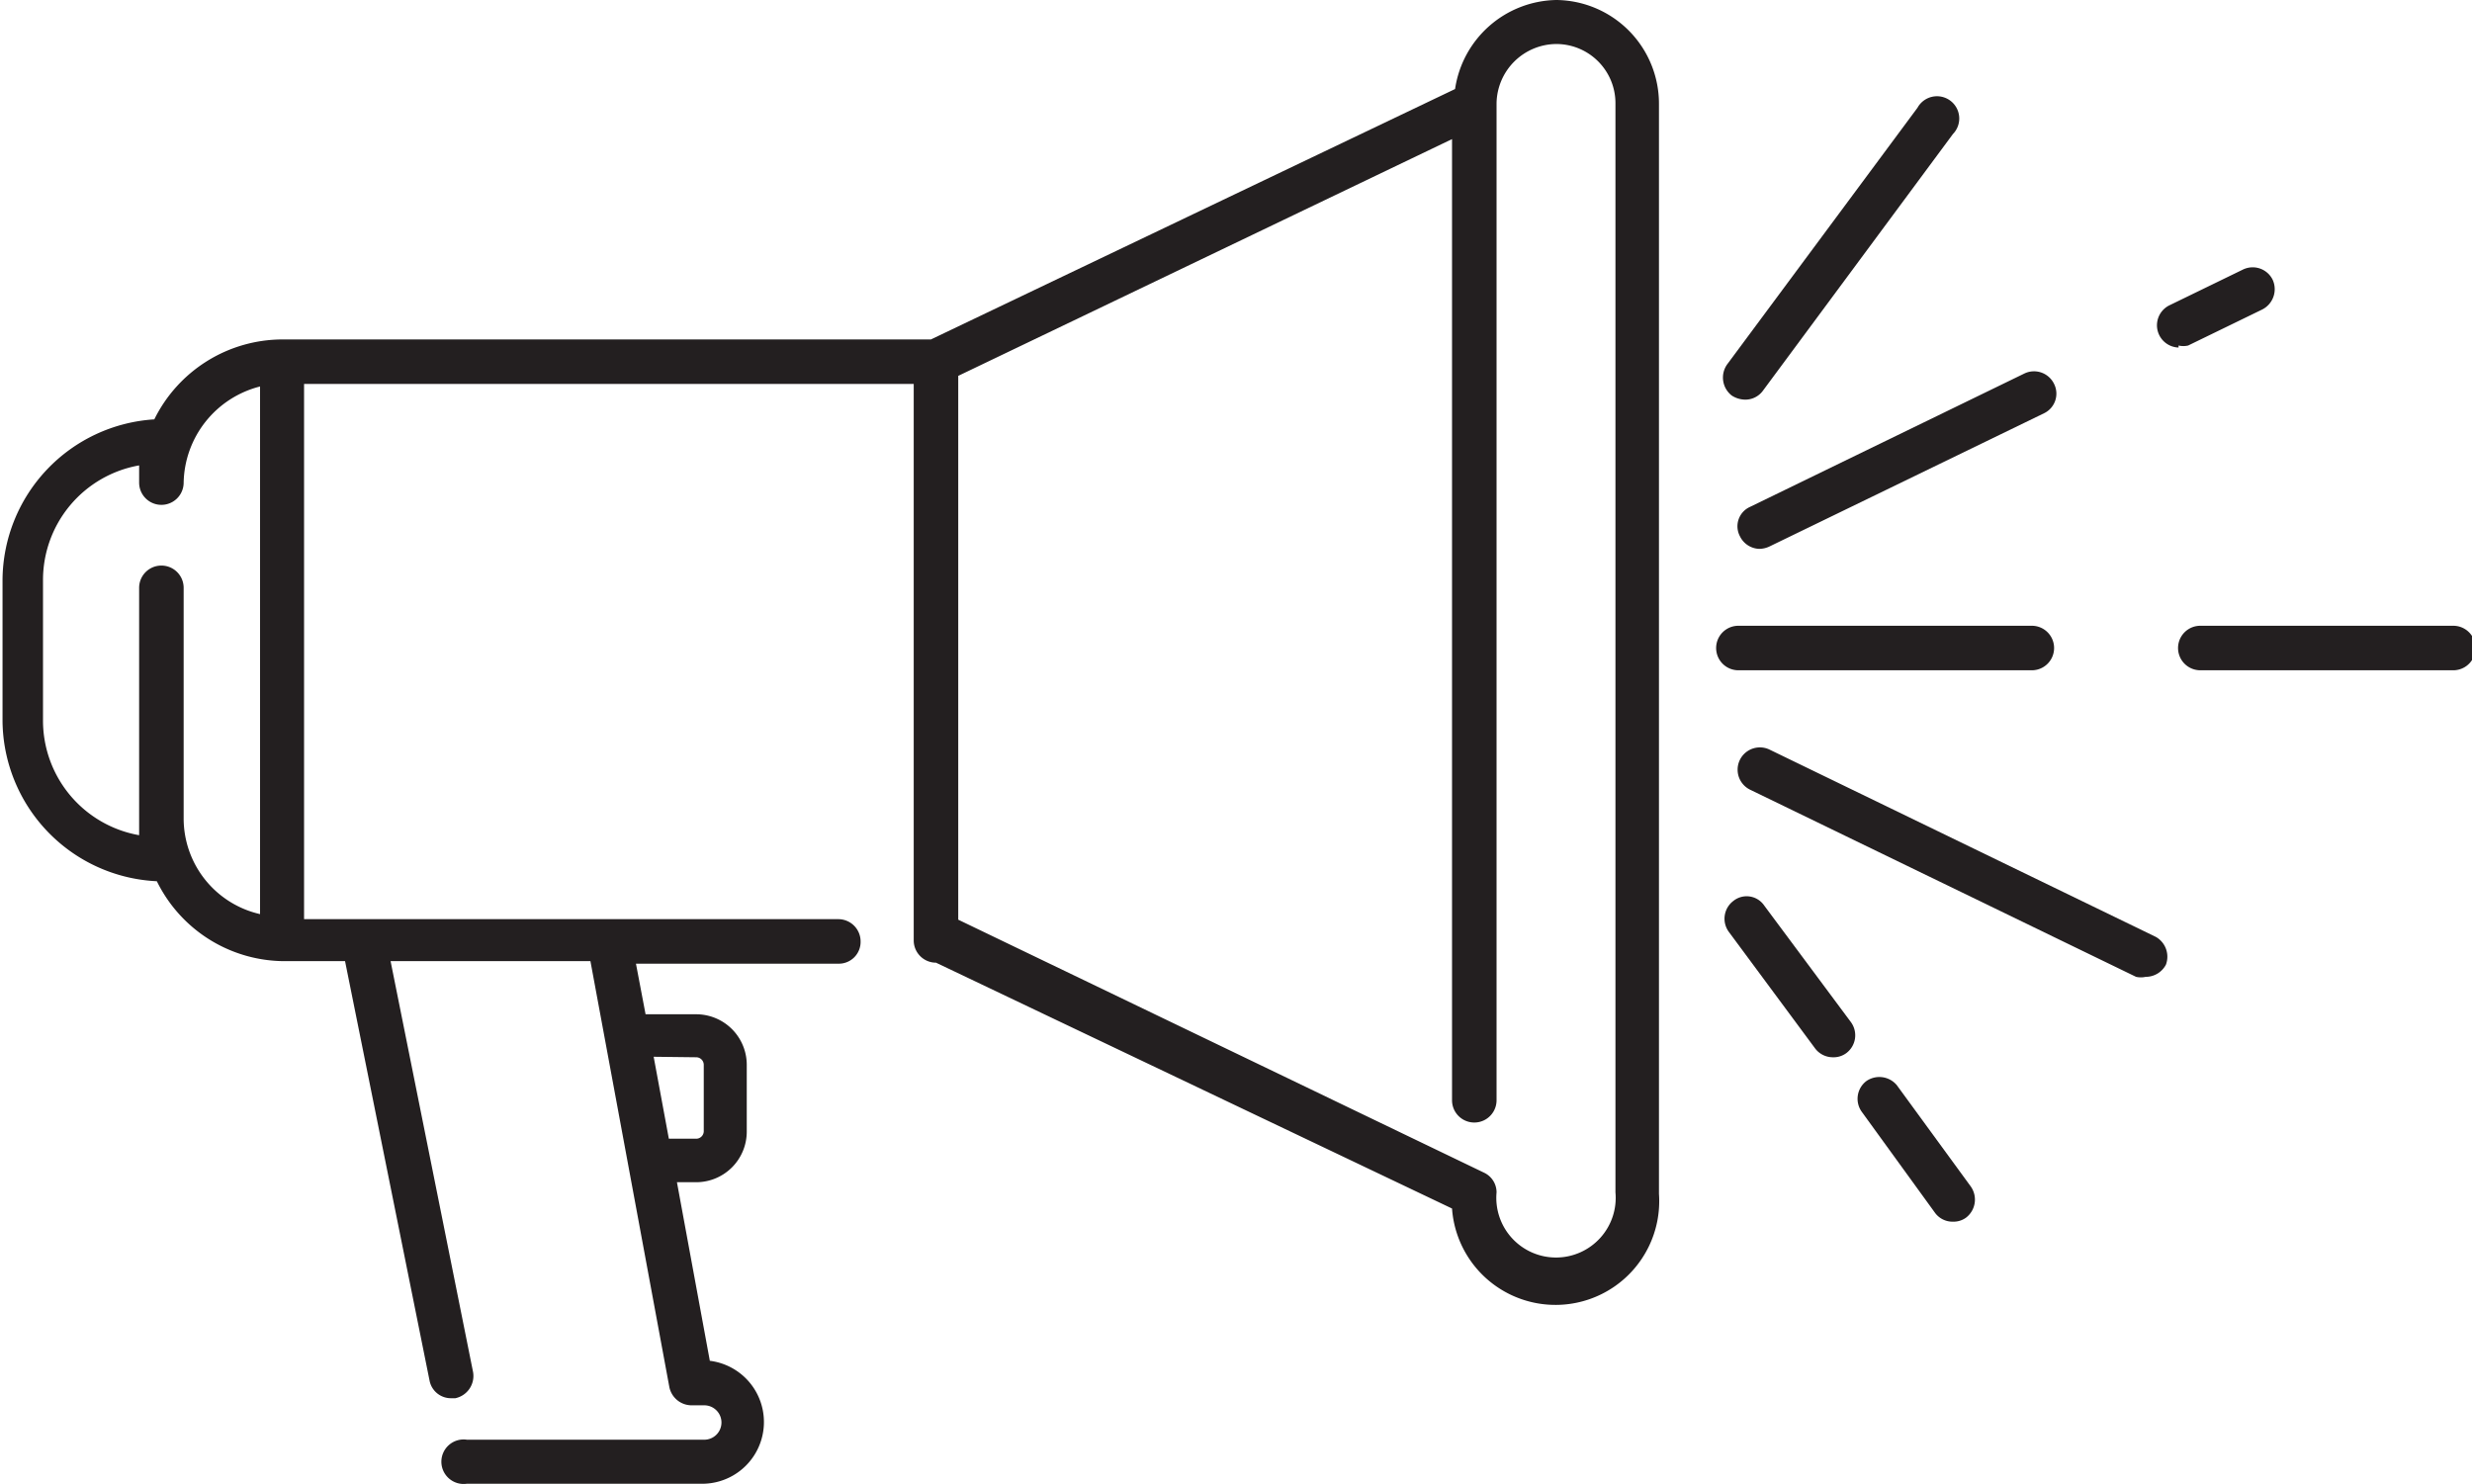
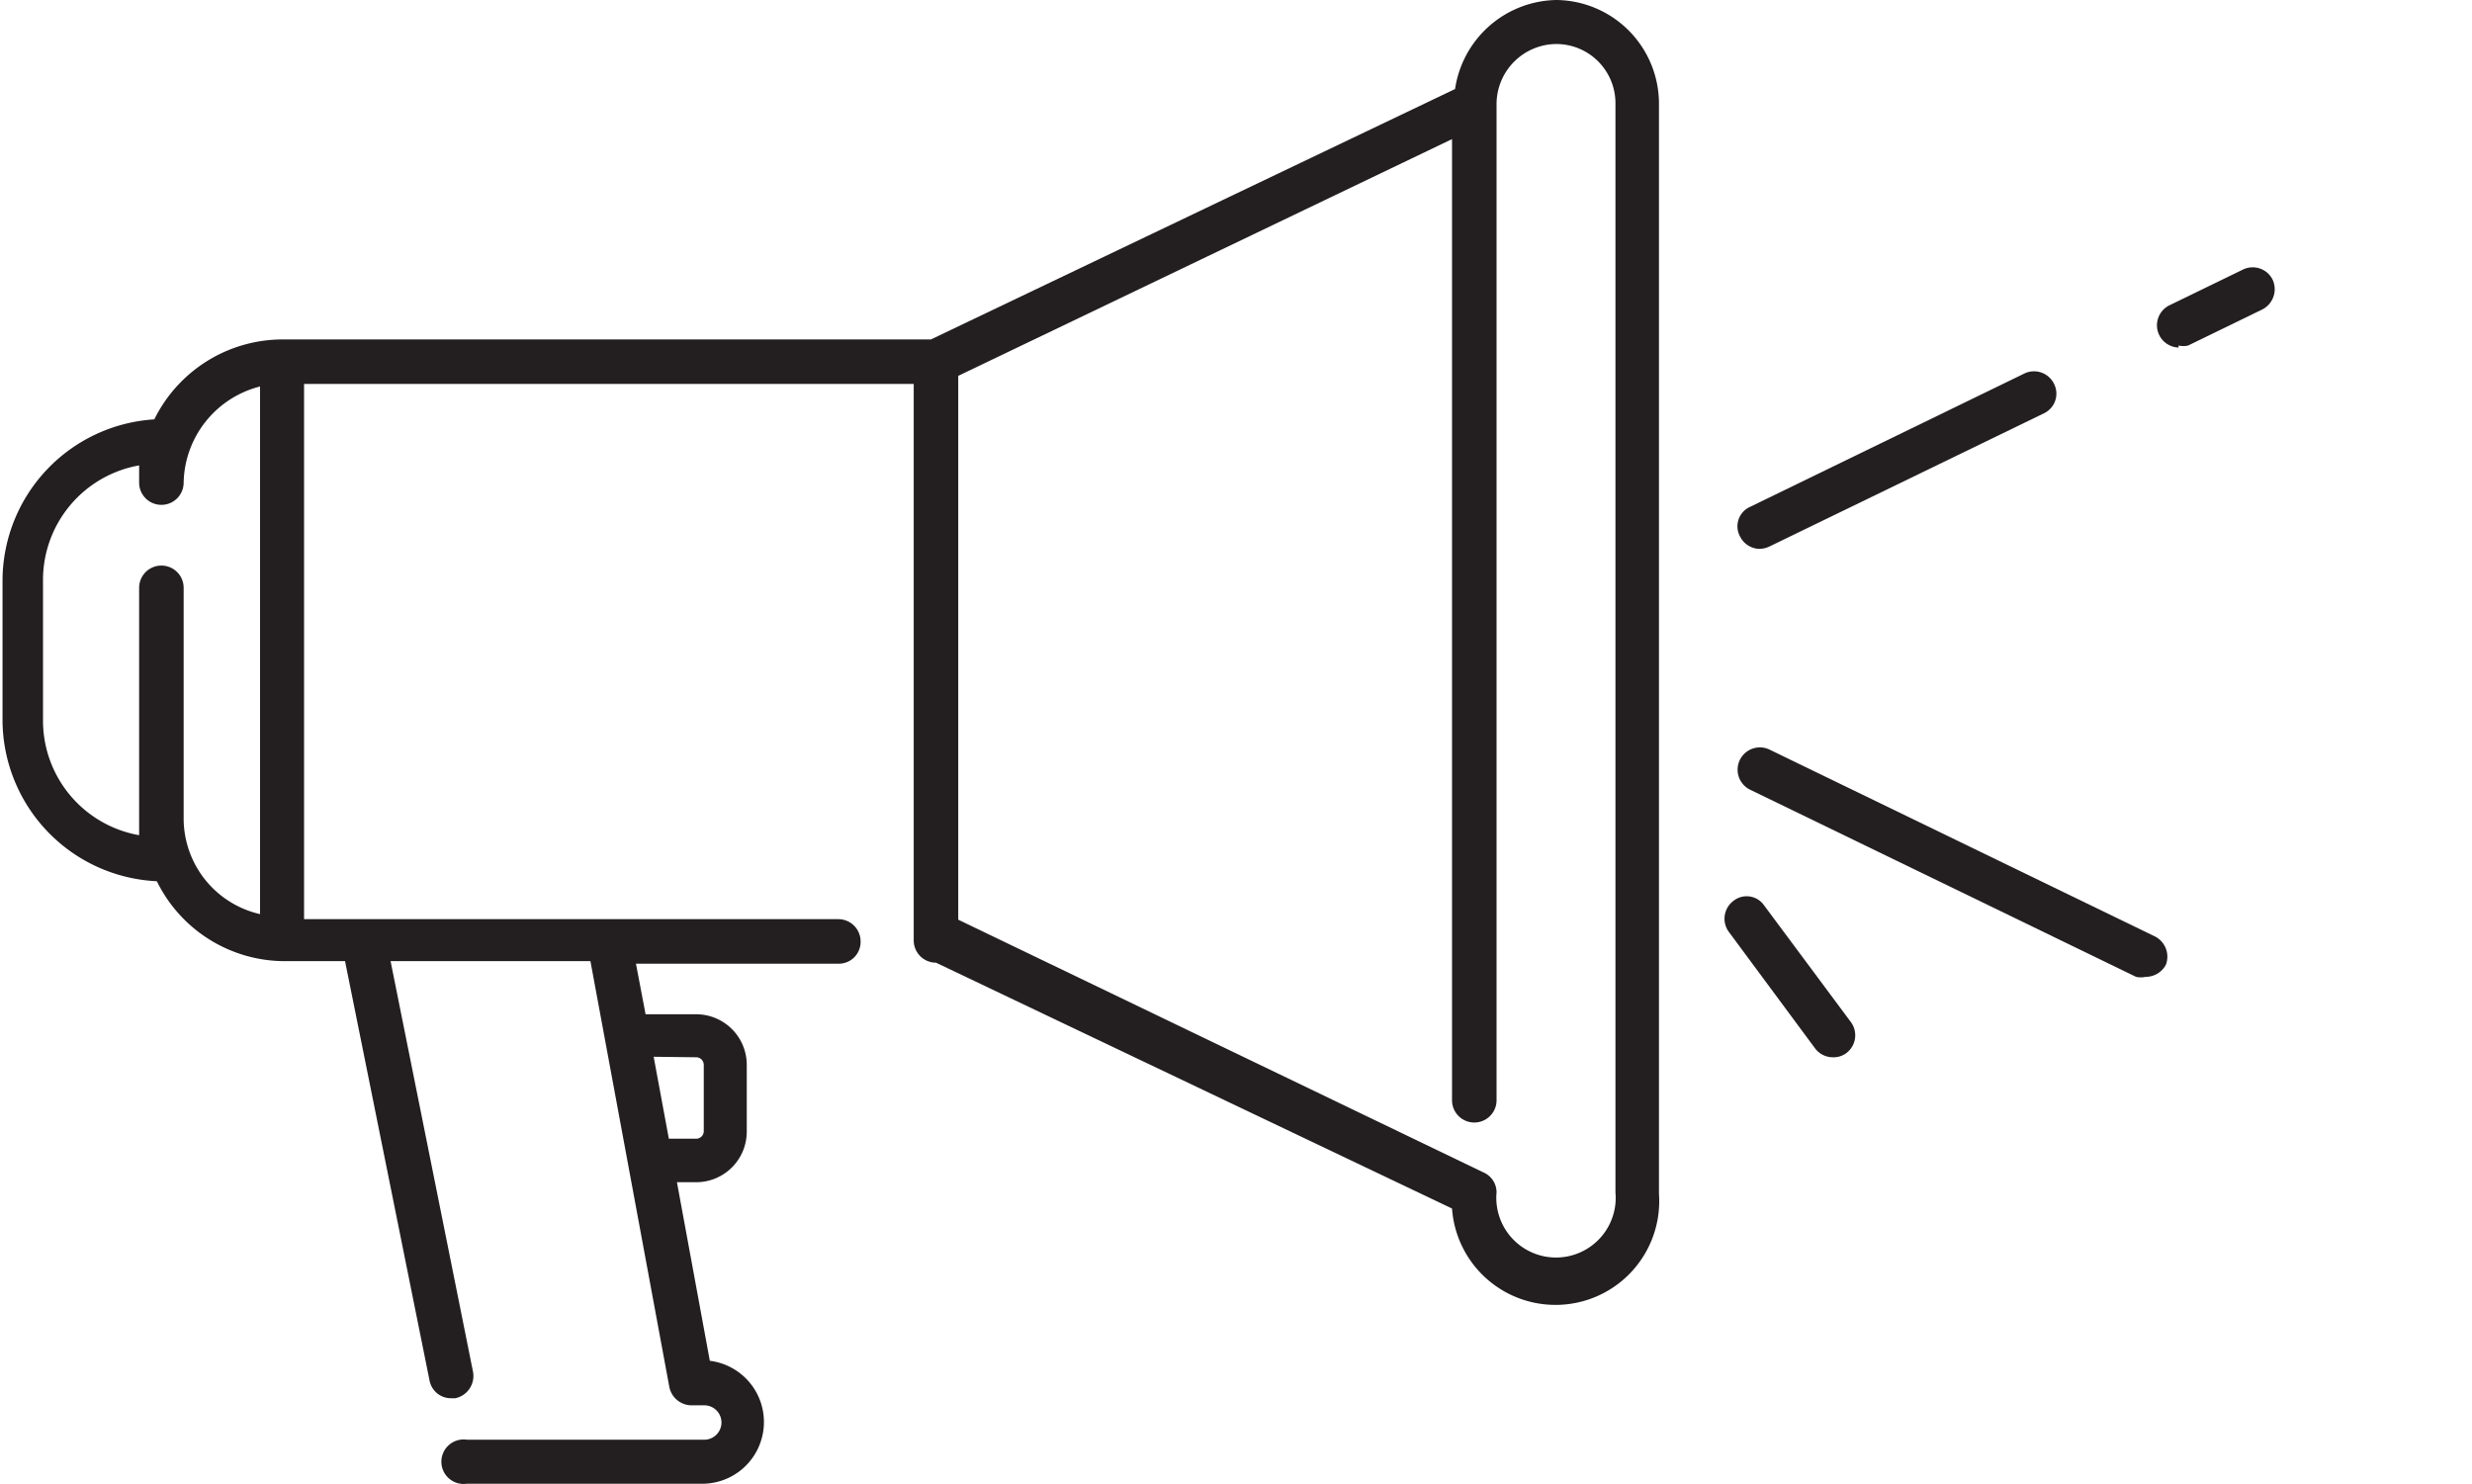
<svg xmlns="http://www.w3.org/2000/svg" id="Fills_Only" data-name="Fills Only" viewBox="0 0 48.86 29.34">
  <defs>
    <style>.cls-1{fill:#231f20;}</style>
  </defs>
  <path class="cls-1" d="M32.27,9.63a2.06,2.06,0,0,0-2,1.76L19.91,16.34H7.09a2.83,2.83,0,0,0-2.53,1.58,3.2,3.2,0,0,0-3,3.18v2.77a3.2,3.2,0,0,0,3.05,3.18,2.82,2.82,0,0,0,2.53,1.58H8.33L10,36.92a.43.43,0,0,0,.43.35h.08a.45.45,0,0,0,.35-.52L9.23,28.63h3.95l1.56,8.42a.45.45,0,0,0,.43.36h.26a.34.34,0,0,1,.34.34.34.34,0,0,1-.34.34H10.74a.44.44,0,1,0,0,.87h4.69a1.22,1.22,0,0,0,.11-2.43L14.89,33h.38a1,1,0,0,0,1-1V30.68a1,1,0,0,0-1-1h-1l-.19-1h4a.43.43,0,0,0,.44-.44.44.44,0,0,0-.44-.44H7.52V17.22H19.57v11a.44.44,0,0,0,.44.44h0l10.2,4.86a2.05,2.05,0,0,0,4.09-.29V11.68A2.05,2.05,0,0,0,32.27,9.63Zm-17,20.9a.15.15,0,0,1,.15.15V32a.15.15,0,0,1-.15.14h-.54l-.3-1.62ZM5.14,25.81V21.25a.44.44,0,1,0-.88,0v4.56c0,.11,0,.22,0,.33a2.3,2.3,0,0,1-1.9-2.27V21.1a2.3,2.3,0,0,1,1.9-2.27c0,.11,0,.22,0,.34a.44.44,0,0,0,.88,0,2,2,0,0,1,1.51-1.9V27.7A1.94,1.94,0,0,1,5.14,25.81Zm28.3,7.39a1.18,1.18,0,1,1-2.35,0,.43.43,0,0,0-.25-.39l-10.39-5V17.06l9.76-4.68v19a.44.44,0,0,0,.88,0V11.67a1.19,1.19,0,0,1,1.18-1.17,1.17,1.17,0,0,1,1.17,1.18Z" transform="translate(-1.51 -9.63)" />
-   <path class="cls-1" d="M36,17.53a.43.43,0,0,0,.35-.17l3.76-5.08a.44.44,0,1,0-.7-.52l-3.76,5.07a.45.45,0,0,0,.09.62A.5.5,0,0,0,36,17.53Z" transform="translate(-1.51 -9.63)" />
  <path class="cls-1" d="M44.57,16.46a.41.41,0,0,0,.19,0l1.46-.71a.45.45,0,0,0,.21-.59.44.44,0,0,0-.59-.2l-1.46.71a.44.44,0,0,0,.19.83Z" transform="translate(-1.51 -9.63)" />
  <path class="cls-1" d="M35.9,20.23a.44.44,0,0,0,.39.25.49.49,0,0,0,.2-.05l5.42-2.63a.43.43,0,0,0,.2-.58.44.44,0,0,0-.58-.21L36.1,19.65A.42.42,0,0,0,35.9,20.23Z" transform="translate(-1.51 -9.63)" />
-   <path class="cls-1" d="M49.93,22H45a.44.44,0,1,0,0,.88h5a.44.44,0,1,0,0-.88Z" transform="translate(-1.51 -9.63)" />
-   <path class="cls-1" d="M41.67,22.88a.44.44,0,0,0,0-.88h-5.8a.44.44,0,0,0,0,.88Z" transform="translate(-1.51 -9.63)" />
  <path class="cls-1" d="M44.12,28.15l-7.63-3.7a.44.44,0,0,0-.39.79l7.63,3.7a.43.43,0,0,0,.19,0,.45.45,0,0,0,.4-.24A.45.45,0,0,0,44.12,28.15Z" transform="translate(-1.51 -9.63)" />
-   <path class="cls-1" d="M39,31.08A.45.45,0,0,0,38.4,31a.44.44,0,0,0-.09.61l1.45,2a.43.43,0,0,0,.35.17.42.42,0,0,0,.26-.08.45.45,0,0,0,.09-.62Z" transform="translate(-1.51 -9.63)" />
  <path class="cls-1" d="M36.38,27.53a.42.42,0,0,0-.61-.09.44.44,0,0,0-.09.61l1.71,2.31a.44.44,0,0,0,.35.17.42.42,0,0,0,.26-.08.44.44,0,0,0,.09-.62Z" transform="translate(-1.51 -9.63)" />
</svg>